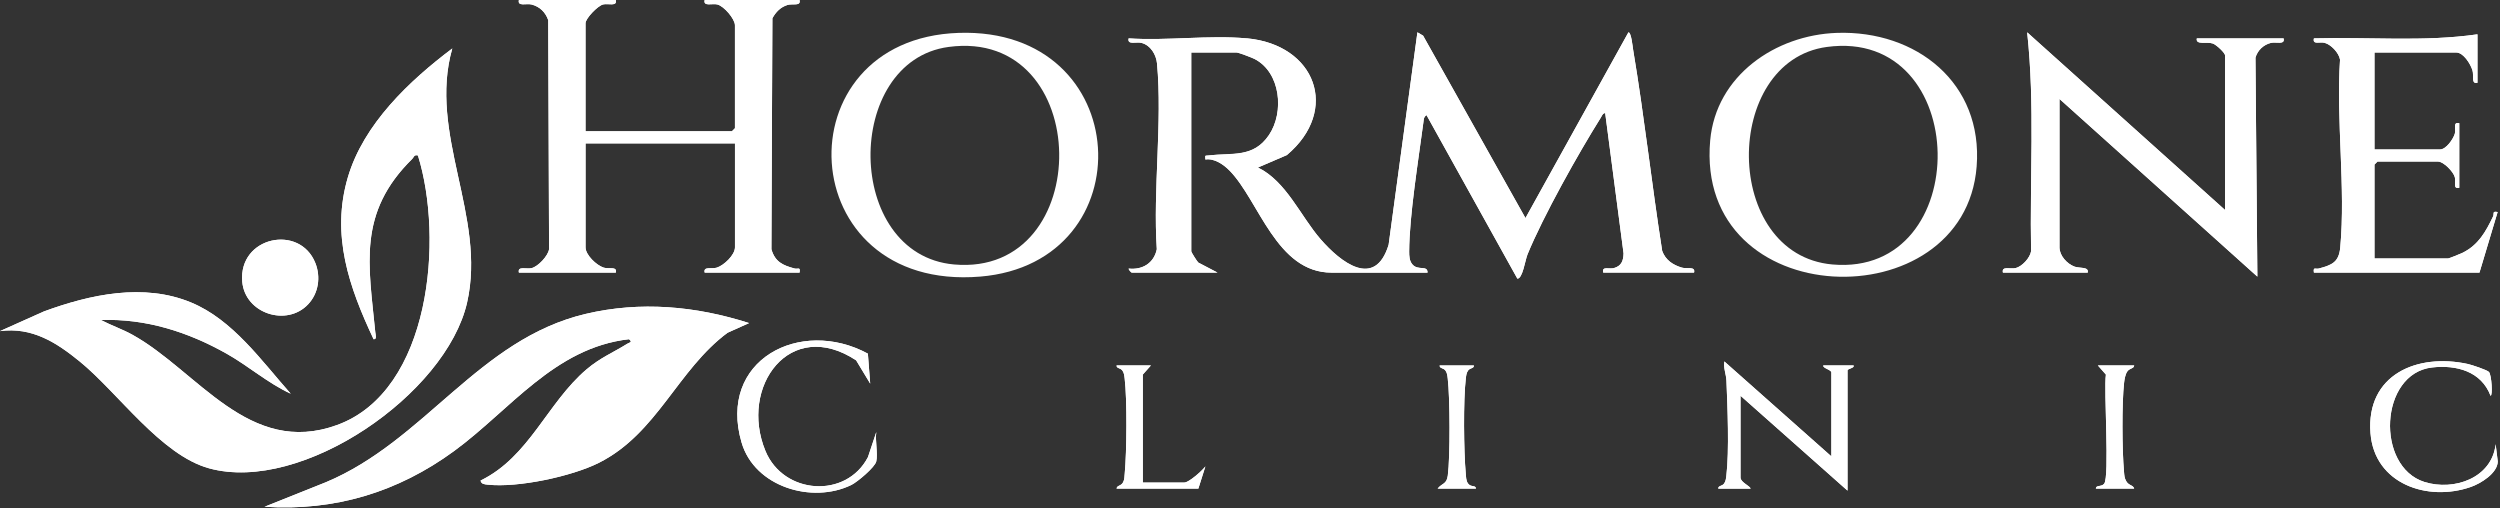
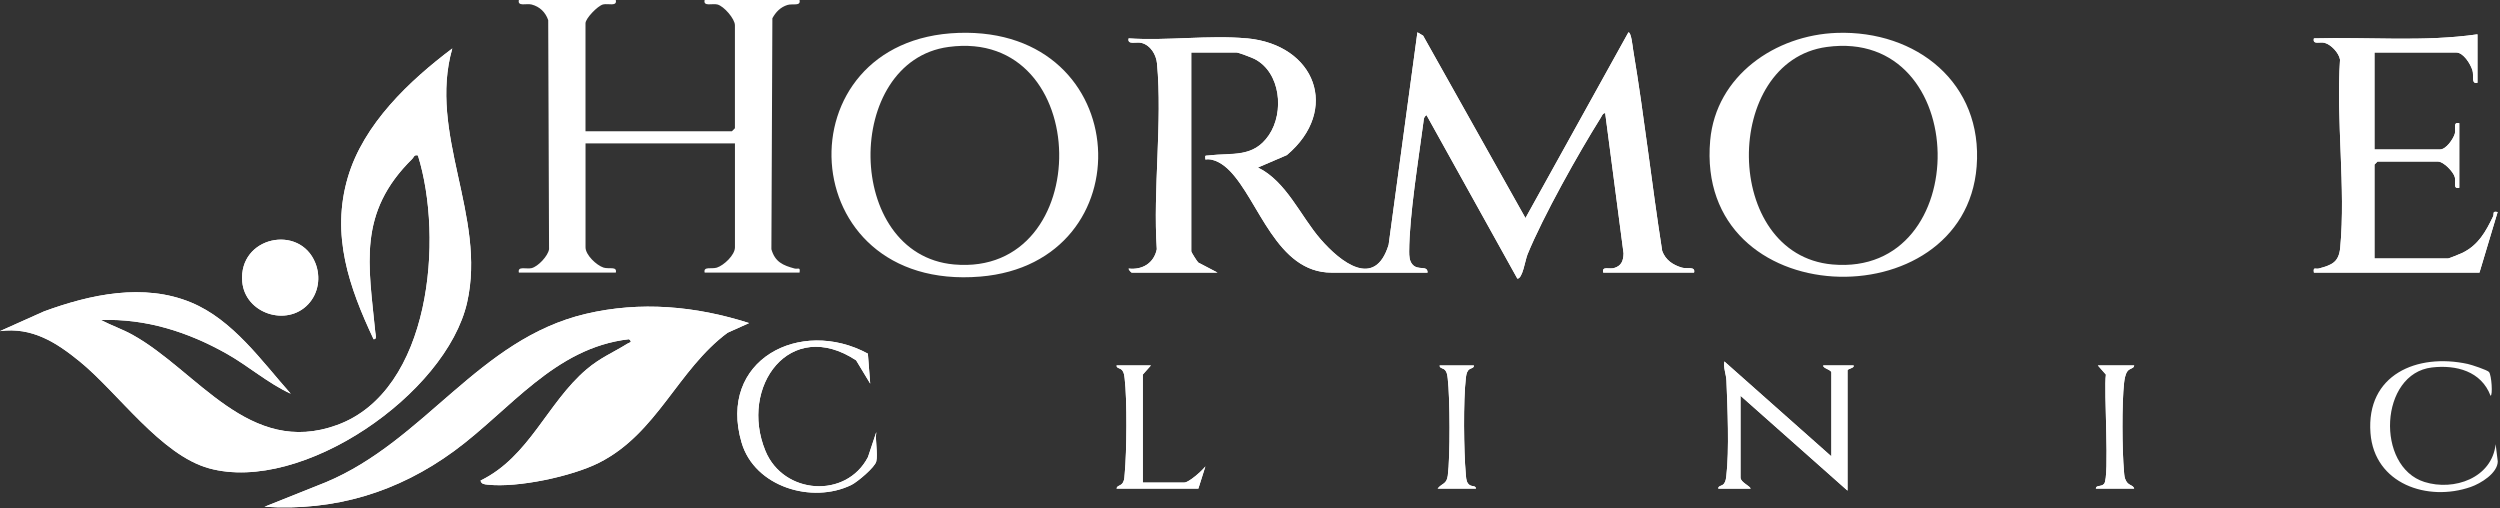
<svg xmlns="http://www.w3.org/2000/svg" width="895" height="182" viewBox="0 0 895 182" fill="none">
  <rect x="0" y="0" width="895" height="182" fill="#333333" stroke="none" />
  <g clip-path="url(#clip0_17586_2)">
    <path d="M220.46 -9.76585e-06H185.76C185.18 2.46 188.49 1.14 190.29 1.61C193.23 2.37 195.27 4.36 196.26 7.21L196.56 89.23C196.17 91.66 192.65 95.4 190.31 95.99C188.52 96.44 185.18 95.12 185.76 97.59H220.46C221.02 95.23 217.96 96.4 216.1 95.81C213.53 94.98 209.62 91.27 209.62 88.56V51.33H263.11V88.56C263.11 91.27 259.2 94.98 256.63 95.81C254.77 96.41 251.71 95.24 252.27 97.59H286.24C286.59 95.37 285.65 96.45 284.47 96.13C280.31 95.01 277.45 93.78 276.16 89.23L276.51 6.54C277.74 4.3 279.38 2.59 281.87 1.79C283.73 1.19 286.79 2.36 286.23 -9.76585e-06H252.26C251.68 2.46 255.02 1.15 256.81 1.6C259.2 2.2 263.1 6.78 263.1 9.04V45.91L262.02 46.99H209.61V8.31C209.61 6.62 213.94 2.08 215.9 1.59C217.69 1.14 221.03 2.46 220.45 -0.01L220.46 -9.76585e-06Z" fill="white" />
    <path d="M446.35 13.73C432.91 12.49 417.69 14.65 404.06 13.73C403.48 16.19 406.82 14.88 408.61 15.33C411.92 16.16 413.92 19.57 414.22 22.73C416.16 43.78 412.74 67.85 414.14 89.22C413.12 94.19 408.97 96.69 404.07 96.14C404.02 96.6 405.03 97.58 405.15 97.58H435.87L428.99 93.98C428.49 93.51 426.48 90.26 426.48 89.99V18.79H442.74C443.39 18.79 448.15 20.6 449.12 21.09C458.48 25.88 459.81 40.24 454.26 48.38C448.71 56.52 441.16 54.61 432.61 55.65C431.29 55.81 431.45 55.43 431.54 57.1C434.71 56.56 438.09 58.92 440.21 61.09C450.75 71.86 456.96 97.59 476.72 97.59H511.06C511.11 94.8 507.67 97.01 505.66 94.67C504.54 93.37 504.48 91.62 504.49 89.99C504.54 77.19 507.84 57 509.59 43.71C509.73 42.66 509.69 41.87 510.7 41.2L543.23 99.75C545.12 99.75 546.01 93.13 546.85 91.08C552.41 77.48 565.12 54.8 573.08 42.13C573.48 41.49 573.76 40.53 574.66 40.46L581.24 90.7C581.17 93.37 580.48 95.21 577.77 95.97C576.11 96.44 573.39 95.15 573.95 97.57H606.48C607.05 95.22 603.9 96.34 602.1 95.8C598.93 94.85 596.25 93.1 595.07 89.82C591.31 65.88 588.68 41.71 584.67 17.82C584.48 16.66 584 11.53 582.98 11.57L546.12 78.06L509.48 12.76L507.44 11.55L497.13 87.62C492.24 103.61 479.84 93.76 472.76 85.61C465.68 77.46 460.5 64.91 450.34 59.96L460.7 55.51C479.78 39.44 471.06 15.99 446.36 13.71L446.35 13.73Z" fill="white" />
-     <path d="M796.57 75.18L725.73 11.57C728.56 37.52 726.63 63.84 727.13 89.95C726.75 92.33 723.92 95.4 721.6 95.98C719.81 96.43 716.47 95.11 717.05 97.58H747.41C747.88 95.4 744.46 96.11 742.68 95.45C739.96 94.44 737.3 91.5 737.3 88.55V35.42L808.14 99.03L807.46 20.64C808.2 18 810.38 15.98 813.01 15.35C814.81 14.92 818.13 16.17 817.54 13.74H786.46C785.99 16.24 789.94 14.82 792.21 15.58C793.31 15.95 796.58 18.85 796.58 19.88V75.18H796.57Z" fill="white" />
    <path d="M886.93 12.29C867.61 15.07 847.88 13.19 828.38 13.74C827.81 16.15 830.54 14.88 832.2 15.33C834.56 15.98 837.35 18.94 837.73 21.36C836.3 42.97 839.77 67.3 837.81 88.58C837.32 93.93 834.78 94.87 830.15 96.13C828.97 96.45 828.03 95.36 828.38 97.59H887.65L894.15 75.91C892.06 75.5 893 76.51 892.52 77.49C889.88 82.95 887.34 87.63 881.63 90.49C880.96 90.83 876.72 92.53 876.44 92.53H850.06V58.92L851.14 57.84H872.83C874.79 57.84 878.28 61.44 878.82 63.41C879.28 65.07 878 67.8 880.42 67.23V44.1C877.98 43.54 879.33 46.25 878.81 47.91C878.19 49.9 875.67 53.5 873.55 53.5H850.06V18.79H879.34C881.93 18.79 884.48 22.94 885.16 25.25C885.7 27.05 884.58 30.2 886.93 29.63V12.29Z" fill="white" />
    <path d="M0 118.54C11.421 117.01 20.14 122.57 28.53 129.41C42.331 140.66 57.55 162.9 74.85 167.66C108.06 176.8 159.75 141.08 167.21 108.3C174.21 77.53 153.2 47.92 161.91 17.35C146.53 28.93 130.15 44.4 124.53 63.45C118.42 84.17 124.96 102.78 133.73 121.43C135.02 121.6 134.43 119.81 134.35 119C131.98 94.67 127.92 76.22 147.58 56.87C148.21 56.25 148.19 55.28 149.61 55.66C158.82 85.09 154.36 139.86 120.69 152.15C89.141 163.66 70.74 132.81 47.45 119.87C43.781 117.83 39.831 116.51 36.13 114.57C52.181 113.98 67.331 118.84 81.16 126.64C88.971 131.05 95.941 137.22 104.07 140.95C93.65 129.24 83.4 114.52 68.421 108.3C51.441 101.25 32.3 105.4 15.7 111.5L-0.02 118.54H0Z" fill="white" />
    <path d="M110.34 108.9C114.05 104.93 114.87 99.16 112.9 94.19C107.32 80.11 85.34 84.69 86.72 100.84C87.7 112.26 102.67 117.1 110.33 108.91L110.34 108.9Z" fill="white" />
    <path d="M268.17 115.66C249.08 109.56 229.29 107.73 209.62 112.39C171.3 121.47 152.14 157.8 116.64 172.65L94.7 181.42C119.85 183.05 142.43 176.2 162.56 161.47C182.61 146.8 198.47 124.48 225.18 121.44C226.59 122.57 225.33 122.59 224.59 123.05C219.41 126.27 214.88 128.07 209.96 132.25C195.88 144.23 189.49 163.55 172.03 172.04C172.31 173.35 173.45 173.38 174.53 173.5C185.29 174.7 204.7 170.57 214.45 165.66C235.28 155.16 242.54 132.46 260.44 119.13L268.16 115.66H268.17Z" fill="white" />
    <path d="M313.71 165.17C314.32 162.34 313.27 157.76 313.71 154.69L310.73 163.64C302.94 178.65 280.51 177.08 274.04 161.46C264.52 138.47 282.81 113.36 306.5 129L311.53 137.33L310.7 126.6C286.45 113.48 256.83 128.94 265.49 158.44C270.15 174.31 290.75 180.48 304.8 173.6C306.9 172.57 313.25 167.27 313.71 165.16V165.17Z" fill="white" />
    <path d="M655.62 163.36L617.32 129.39C616.94 131.74 617.97 133.94 618.07 136.23C618.46 145.46 619.11 161.49 618.05 170.24C617.93 171.23 617.85 172.22 617.26 173.07C616.55 174.1 615.09 173.79 615.15 174.93H626.72C626.55 173.94 623.11 172.7 623.11 170.95V141.67L661.42 175.64V132.63C661.42 131.95 664.02 131.8 663.59 130.82H652.75C652.42 131.8 655.64 132.35 655.64 133.35V163.35L655.62 163.36Z" fill="white" />
-     <path d="M891.07 133.19C890.49 132.48 884.78 130.59 883.47 130.31C865.32 126.36 847.04 134.13 848.63 155.04C850.01 173.29 869.12 179.72 884.53 174.34C888.14 173.08 894.12 169.42 894.2 165.21L893.44 159.03C892.11 171.18 878.5 175.86 867.97 172.56C850.4 167.05 851.85 133.71 870.66 131.56C879.36 130.56 888.29 132.91 891.62 141.69C892.45 141.66 891.99 134.33 891.07 133.2V133.19Z" fill="white" />
    <path d="M412.02 130.83H399.73C399.67 131.97 401.13 131.66 401.84 132.69C402.43 133.54 402.51 134.52 402.63 135.52C403.54 143.1 403.38 161.77 402.65 169.54C402.55 170.6 402.59 171.61 402.1 172.6C401.37 174.09 399.86 173.68 399.73 174.93H429.01L431.53 166.98C430.36 168.52 425.66 172.76 423.95 172.76H409.13V134.09L412.02 130.84V130.83Z" fill="white" />
    <path d="M527.67 130.83H515.38C515.32 131.97 516.78 131.66 517.49 132.69C518.08 133.54 518.16 134.52 518.28 135.52C519.1 142.29 519.18 163.6 518.3 170.26C517.88 173.45 516.24 172.91 514.65 174.92H528.38C528.29 173.55 526.61 174.55 525.53 173.07C524.82 172.1 524.84 170.69 524.73 169.53C524.02 161.69 523.83 143.14 524.75 135.51C524.87 134.52 524.95 133.53 525.54 132.68C526.25 131.65 527.71 131.96 527.65 130.82L527.67 130.83Z" fill="white" />
    <path d="M764.04 130.83H751.03L753.91 134.1C753.1 139.64 755.29 170.81 753.28 173.2C752.28 174.38 750.35 173.58 750.31 174.93H764.04C763.68 173.63 762.13 173.88 761.22 172.32C760.49 171.08 760.51 170.16 760.39 168.82C759.71 161.25 759.58 144.41 760.43 136.98C760.57 135.75 760.86 134.04 761.54 133.03C762.42 131.73 763.91 132.06 764.04 130.84V130.83Z" fill="white" />
    <path d="M0 118.54L15.72 111.5C32.31 105.4 51.45 101.24 68.44 108.3C83.42 114.52 93.67 129.24 104.09 140.95C95.96 137.22 88.99 131.05 81.18 126.64C67.35 118.84 52.19 113.98 36.15 114.57C39.86 116.51 43.8 117.83 47.47 119.87C70.75 132.81 89.15 163.67 120.71 152.15C154.38 139.86 158.83 85.1 149.63 55.66C148.21 55.29 148.23 56.25 147.6 56.87C127.94 76.22 131.99 94.67 134.37 119C134.45 119.8 135.04 121.6 133.75 121.43C124.97 102.78 118.43 84.17 124.55 63.45C130.17 44.4 146.55 28.93 161.93 17.35C153.22 47.92 174.23 77.53 167.23 108.3C159.77 141.08 108.09 176.8 74.87 167.66C57.57 162.9 42.35 140.66 28.55 129.41C20.16 122.57 11.44 117.01 0.02 118.54H0Z" fill="white" />
    <path d="M446.35 13.73C471.05 16.01 479.76 39.46 460.69 55.53L450.33 59.98C460.49 64.92 465.46 77.25 472.75 85.63C480.04 94.01 492.23 103.63 497.12 87.64L507.43 11.57L509.47 12.78L546.11 78.08L582.97 11.59C583.99 11.55 584.46 16.68 584.66 17.84C588.67 41.73 591.3 65.91 595.06 89.84C596.24 93.12 598.92 94.88 602.09 95.82C603.89 96.36 607.04 95.24 606.47 97.59H573.94C573.38 95.17 576.1 96.46 577.76 95.99C580.47 95.23 581.16 93.39 581.23 90.72L574.65 40.48C573.75 40.54 573.47 41.51 573.07 42.15C565.11 54.82 552.4 77.5 546.84 91.1C546 93.15 545.11 99.76 543.22 99.77L510.69 41.22C509.68 41.89 509.72 42.68 509.58 43.73C507.82 57.02 504.53 77.21 504.48 90.01C504.48 91.63 504.53 93.39 505.65 94.69C507.66 97.03 511.1 94.81 511.05 97.61H476.71C456.95 97.61 450.74 71.88 440.2 61.11C438.08 58.94 434.7 56.58 431.53 57.12C431.44 55.45 431.28 55.83 432.6 55.67C441.16 54.63 448.58 56.73 454.25 48.4C459.92 40.07 458.47 25.9 449.11 21.11C448.15 20.62 443.39 18.81 442.73 18.81H426.47V90.01C426.47 90.29 428.48 93.53 428.98 94L435.86 97.6H405.14C405.02 97.6 404 96.63 404.06 96.16C408.96 96.71 413.12 94.21 414.13 89.24C412.73 67.87 416.15 43.8 414.21 22.75C413.92 19.59 411.92 16.17 408.6 15.35C406.81 14.9 403.47 16.22 404.05 13.75C417.68 14.67 432.9 12.51 446.34 13.75L446.35 13.73Z" fill="white" />
    <path d="M268.17 115.66L260.45 119.13C242.55 132.46 235.29 155.16 214.46 165.66C204.71 170.58 185.31 174.7 174.54 173.5C173.46 173.38 172.31 173.35 172.04 172.04C189.5 163.56 195.89 144.23 209.97 132.25C214.88 128.07 219.42 126.27 224.6 123.05C225.34 122.59 226.6 122.57 225.19 121.44C198.49 124.48 182.62 146.8 162.57 161.47C142.43 176.2 119.85 183.05 94.71 181.42L116.65 172.65C152.15 157.8 171.31 121.47 209.63 112.39C229.3 107.73 249.09 109.56 268.18 115.66H268.17Z" fill="white" />
-     <path d="M220.46 0C221.04 2.46 217.7 1.15 215.91 1.6C213.95 2.09 209.62 6.63 209.62 8.32V46.99H262.03L263.11 45.91V9.04C263.11 6.78 259.2 2.2 256.82 1.6C255.03 1.15 251.69 2.47 252.27 0H286.24C286.8 2.36 283.74 1.18 281.88 1.79C279.39 2.59 277.75 4.3 276.52 6.54L276.17 89.23C277.46 93.78 280.32 95.01 284.48 96.13C285.66 96.45 286.6 95.36 286.25 97.59H252.28C251.72 95.23 254.78 96.4 256.64 95.81C259.21 94.98 263.12 91.27 263.12 88.56V51.33H209.63V88.56C209.63 91.27 213.54 94.98 216.11 95.81C217.97 96.41 221.03 95.24 220.47 97.59H185.77C185.19 95.13 188.53 96.44 190.32 95.99C192.66 95.4 196.19 91.67 196.57 89.23L196.27 7.21C195.28 4.36 193.25 2.37 190.3 1.61C188.5 1.14 185.19 2.46 185.77 0H220.47L220.46 0Z" fill="white" />
-     <path d="M796.57 75.18V19.88C796.57 18.85 793.3 15.95 792.2 15.58C789.94 14.82 785.98 16.24 786.45 13.74H817.53C818.11 16.17 814.8 14.92 813 15.35C810.37 15.98 808.19 18 807.45 20.64L808.13 99.03L737.29 35.42V88.55C737.29 91.5 739.95 94.44 742.67 95.45C744.45 96.11 747.88 95.4 747.4 97.58H717.04C716.46 95.12 719.8 96.43 721.59 95.98C723.91 95.4 726.74 92.32 727.12 89.95C726.62 63.84 728.55 37.52 725.72 11.57L796.56 75.18H796.57Z" fill="white" />
    <path d="M886.93 12.29V29.64C884.59 30.22 885.7 27.06 885.16 25.26C884.47 22.95 881.92 18.8 879.34 18.8H850.06V53.5H873.55C875.66 53.5 878.19 49.91 878.81 47.91C879.33 46.25 877.98 43.54 880.42 44.1V67.23C878 67.79 879.28 65.07 878.82 63.41C878.28 61.43 874.78 57.84 872.83 57.84H851.14L850.06 58.92V92.53H876.44C876.72 92.53 880.96 90.83 881.63 90.49C887.34 87.63 889.88 82.96 892.52 77.49C893 76.5 892.06 75.5 894.15 75.91L887.65 97.59H828.38C828.03 95.37 828.97 96.45 830.15 96.13C834.78 94.88 837.32 93.94 837.81 88.58C839.78 67.3 836.3 42.97 837.73 21.36C837.34 18.93 834.56 15.97 832.2 15.33C830.54 14.88 827.81 16.15 828.38 13.74C847.88 13.2 867.61 15.07 886.93 12.29Z" fill="white" />
    <path d="M655.62 163.36V133.36C655.62 132.36 652.4 131.81 652.73 130.83H663.57C664 131.81 661.4 131.96 661.4 132.64V175.65L623.09 141.68V170.96C623.09 172.7 626.53 173.94 626.7 174.94H615.13C615.07 173.8 616.53 174.11 617.24 173.08C617.83 172.23 617.91 171.24 618.03 170.25C619.08 161.5 618.44 145.47 618.05 136.24C617.95 133.95 616.92 131.75 617.3 129.4L655.6 163.37L655.62 163.36Z" fill="white" />
    <path d="M110.34 108.9C102.68 117.1 87.71 112.25 86.73 100.83C85.35 84.68 107.33 80.1 112.91 94.18C114.88 99.15 114.06 104.92 110.35 108.89L110.34 108.9Z" fill="white" />
    <path d="M313.71 165.17C313.25 167.29 306.9 172.58 304.8 173.61C290.75 180.49 270.14 174.32 265.49 158.45C256.83 128.95 286.45 113.49 310.7 126.61L311.53 137.34L306.5 129.01C282.81 113.37 264.52 138.48 274.04 161.47C280.51 177.09 302.93 178.66 310.73 163.65L313.71 154.7C313.27 157.77 314.32 162.35 313.71 165.18V165.17Z" fill="white" />
    <path d="M891.07 133.19C892 134.33 892.45 141.65 891.62 141.68C888.29 132.9 879.36 130.55 870.66 131.55C851.85 133.7 850.4 167.04 867.97 172.55C878.5 175.85 892.11 171.17 893.44 159.02L894.2 165.2C894.12 169.41 888.14 173.07 884.53 174.33C869.12 179.71 850.01 173.28 848.63 155.03C847.05 134.12 865.32 126.35 883.47 130.3C884.78 130.58 890.49 132.47 891.07 133.18V133.19Z" fill="white" />
    <path d="M412.02 130.83L409.13 134.08V172.75H423.95C425.66 172.75 430.36 168.51 431.53 166.97L429.01 174.92H399.73C399.87 173.67 401.37 174.08 402.1 172.59C402.59 171.6 402.55 170.59 402.65 169.53C403.38 161.76 403.54 143.09 402.63 135.51C402.51 134.52 402.43 133.53 401.84 132.68C401.13 131.65 399.67 131.96 399.73 130.82H412.02V130.83Z" fill="white" />
    <path d="M764.04 130.83C763.91 132.05 762.41 131.72 761.54 133.02C760.86 134.03 760.57 135.74 760.43 136.97C759.59 144.4 759.71 161.24 760.39 168.81C760.51 170.16 760.5 171.07 761.22 172.31C762.13 173.87 763.68 173.61 764.04 174.92H750.31C750.35 173.57 752.28 174.37 753.28 173.19C755.29 170.8 753.1 139.64 753.91 134.09L751.03 130.82H764.04V130.83Z" fill="white" />
    <path d="M527.67 130.83C527.73 131.97 526.27 131.66 525.56 132.69C524.97 133.54 524.89 134.52 524.77 135.52C523.85 143.15 524.03 161.7 524.75 169.54C524.86 170.69 524.84 172.11 525.55 173.08C526.63 174.56 528.31 173.55 528.4 174.93H514.67C516.26 172.92 517.9 173.45 518.32 170.27C519.2 163.6 519.11 142.3 518.3 135.53C518.18 134.54 518.1 133.55 517.51 132.7C516.8 131.67 515.34 131.98 515.4 130.84H527.69L527.67 130.83Z" fill="white" />
    <path d="M657.64 11.77C635.58 12.51 614.33 27.1 612.25 50.25C606.67 112.41 703.32 114.9 707.64 59.62C709.98 29.71 686.06 10.82 657.63 11.77H657.64ZM655.99 94.68C616.51 91.16 616.44 21.9 654 16.81C706.09 9.75 707.04 99.23 655.99 94.68Z" fill="white" />
    <path d="M343.21 11.77C279.3 13.9 283.37 104.61 350.93 99.02C410.27 94.1 406.5 9.67 343.21 11.77ZM341.55 94.68C302.12 91.16 301.91 21.9 339.56 16.81C391.72 9.75 392.42 99.22 341.55 94.68Z" fill="white" />
  </g>
  <defs>
    <clipPath id="clip0_17586_2">
      <rect width="894.2" height="181.66" fill="white" />
    </clipPath>
  </defs>
</svg>